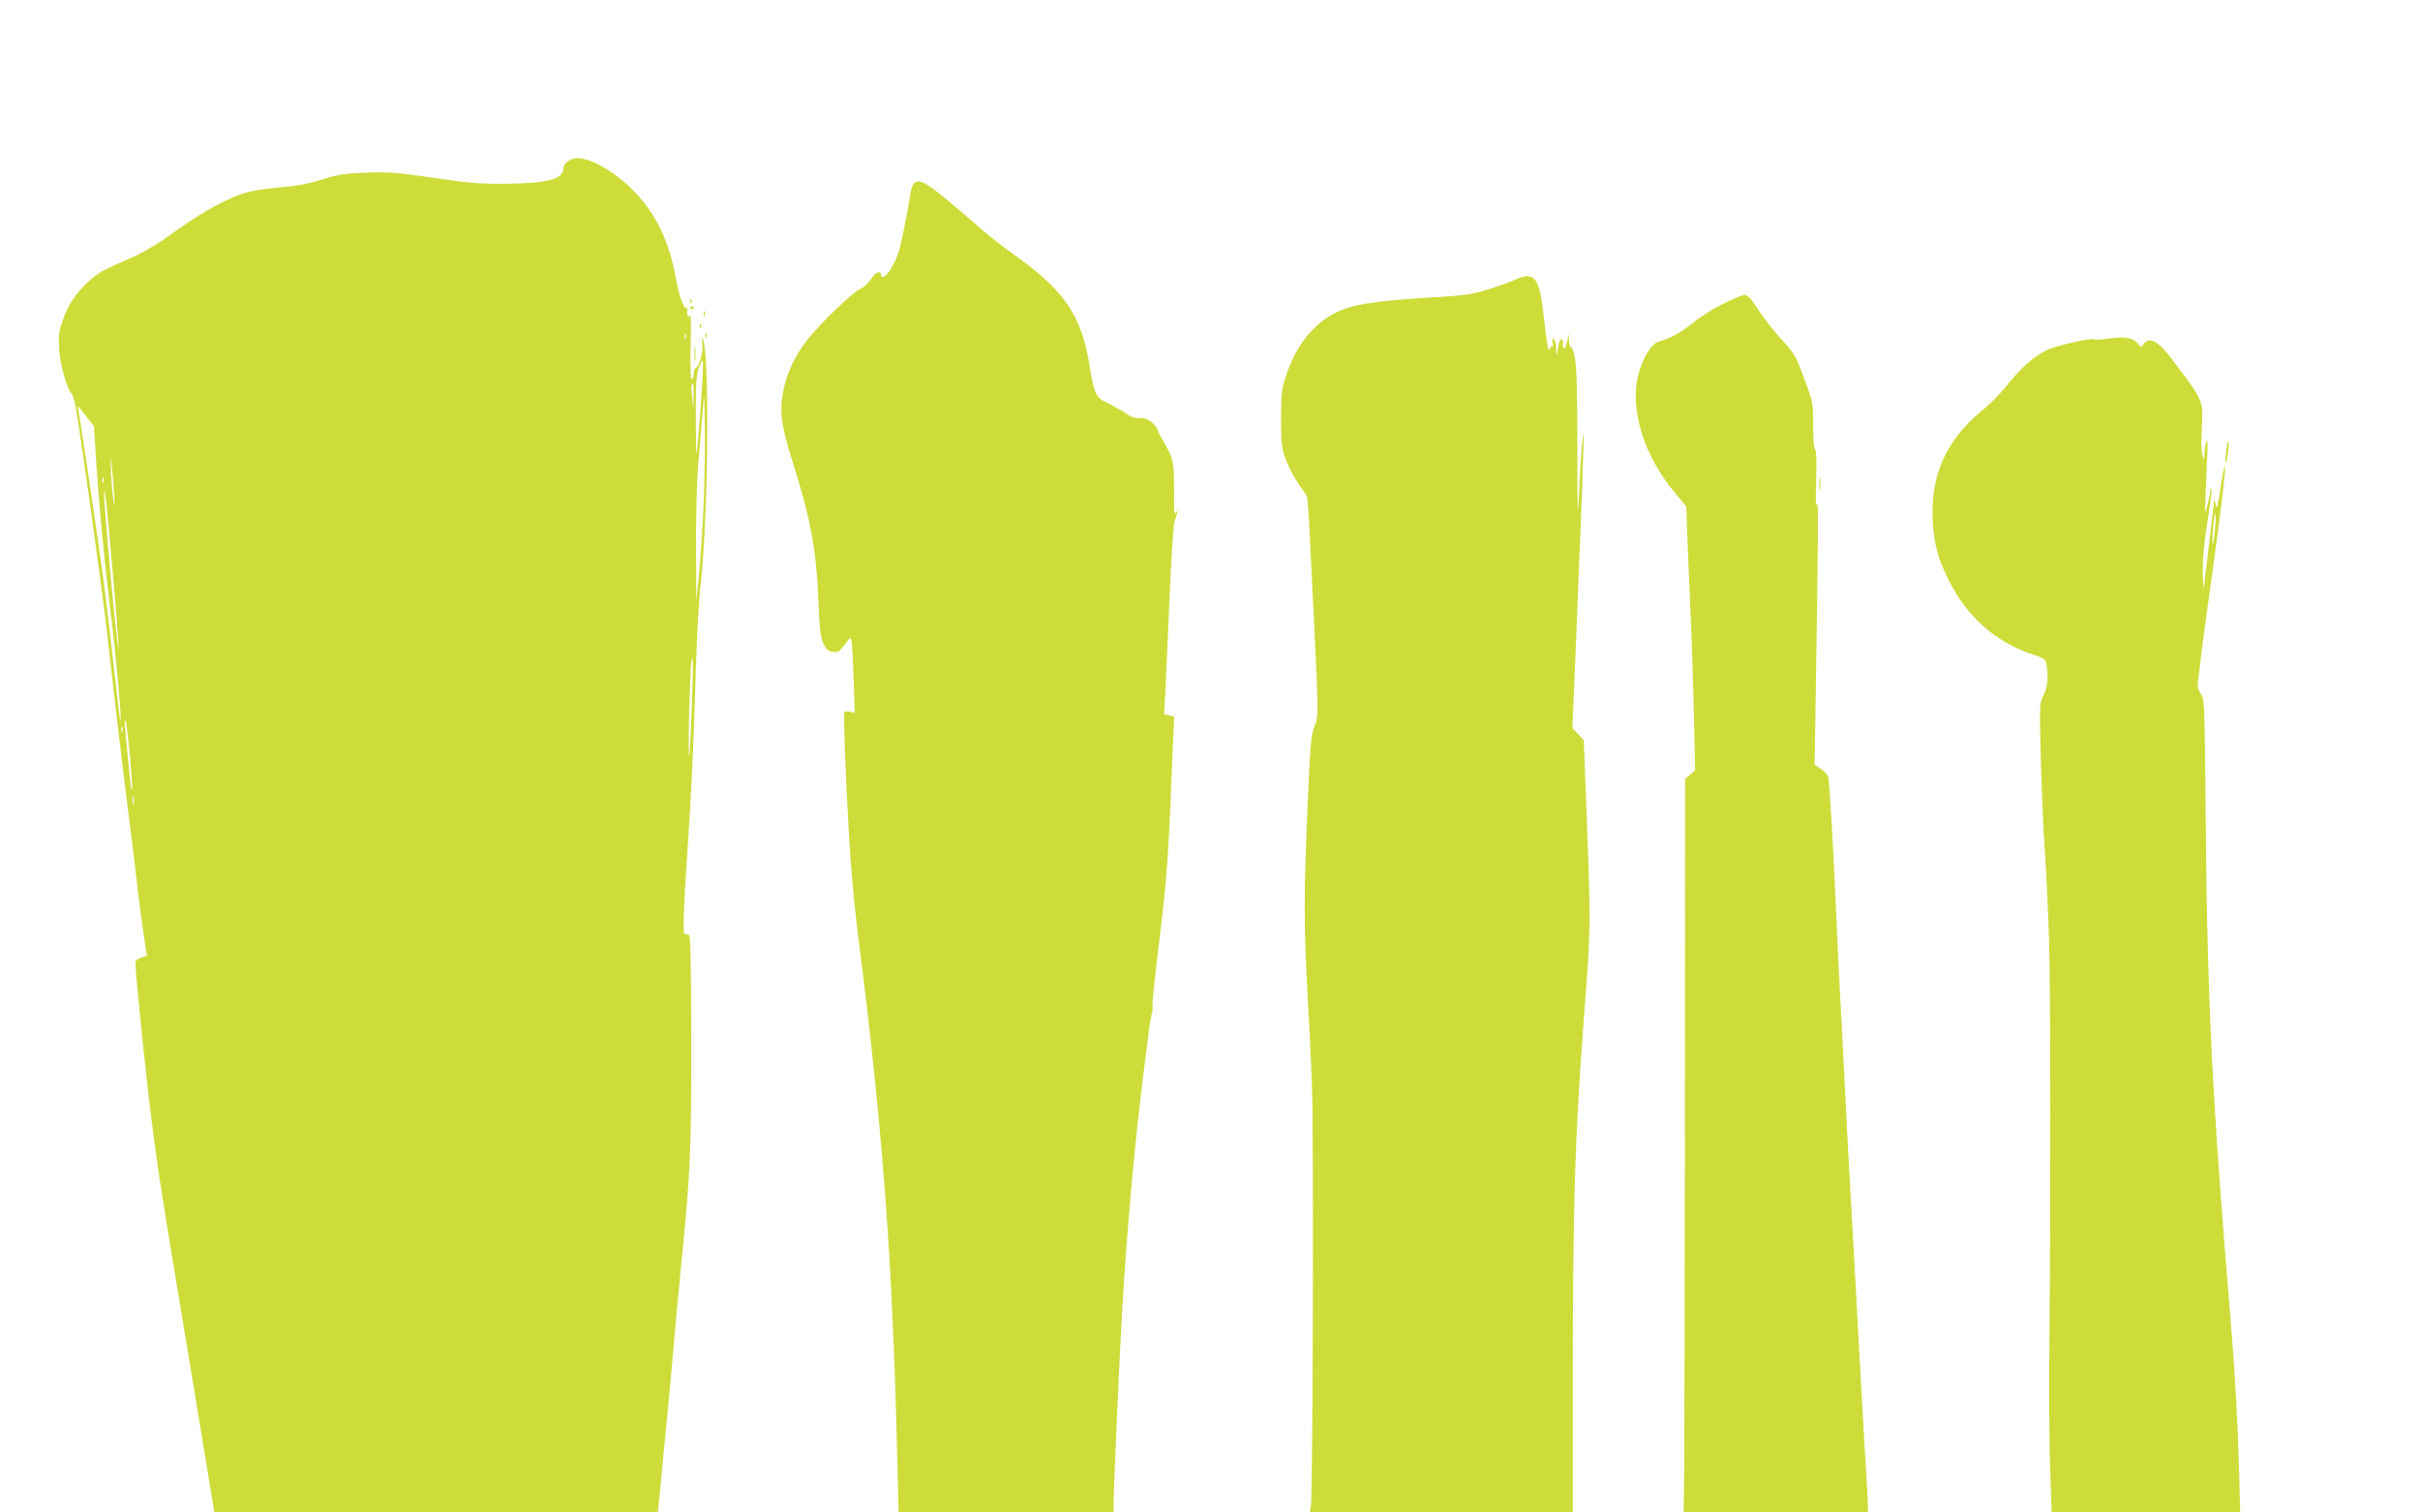
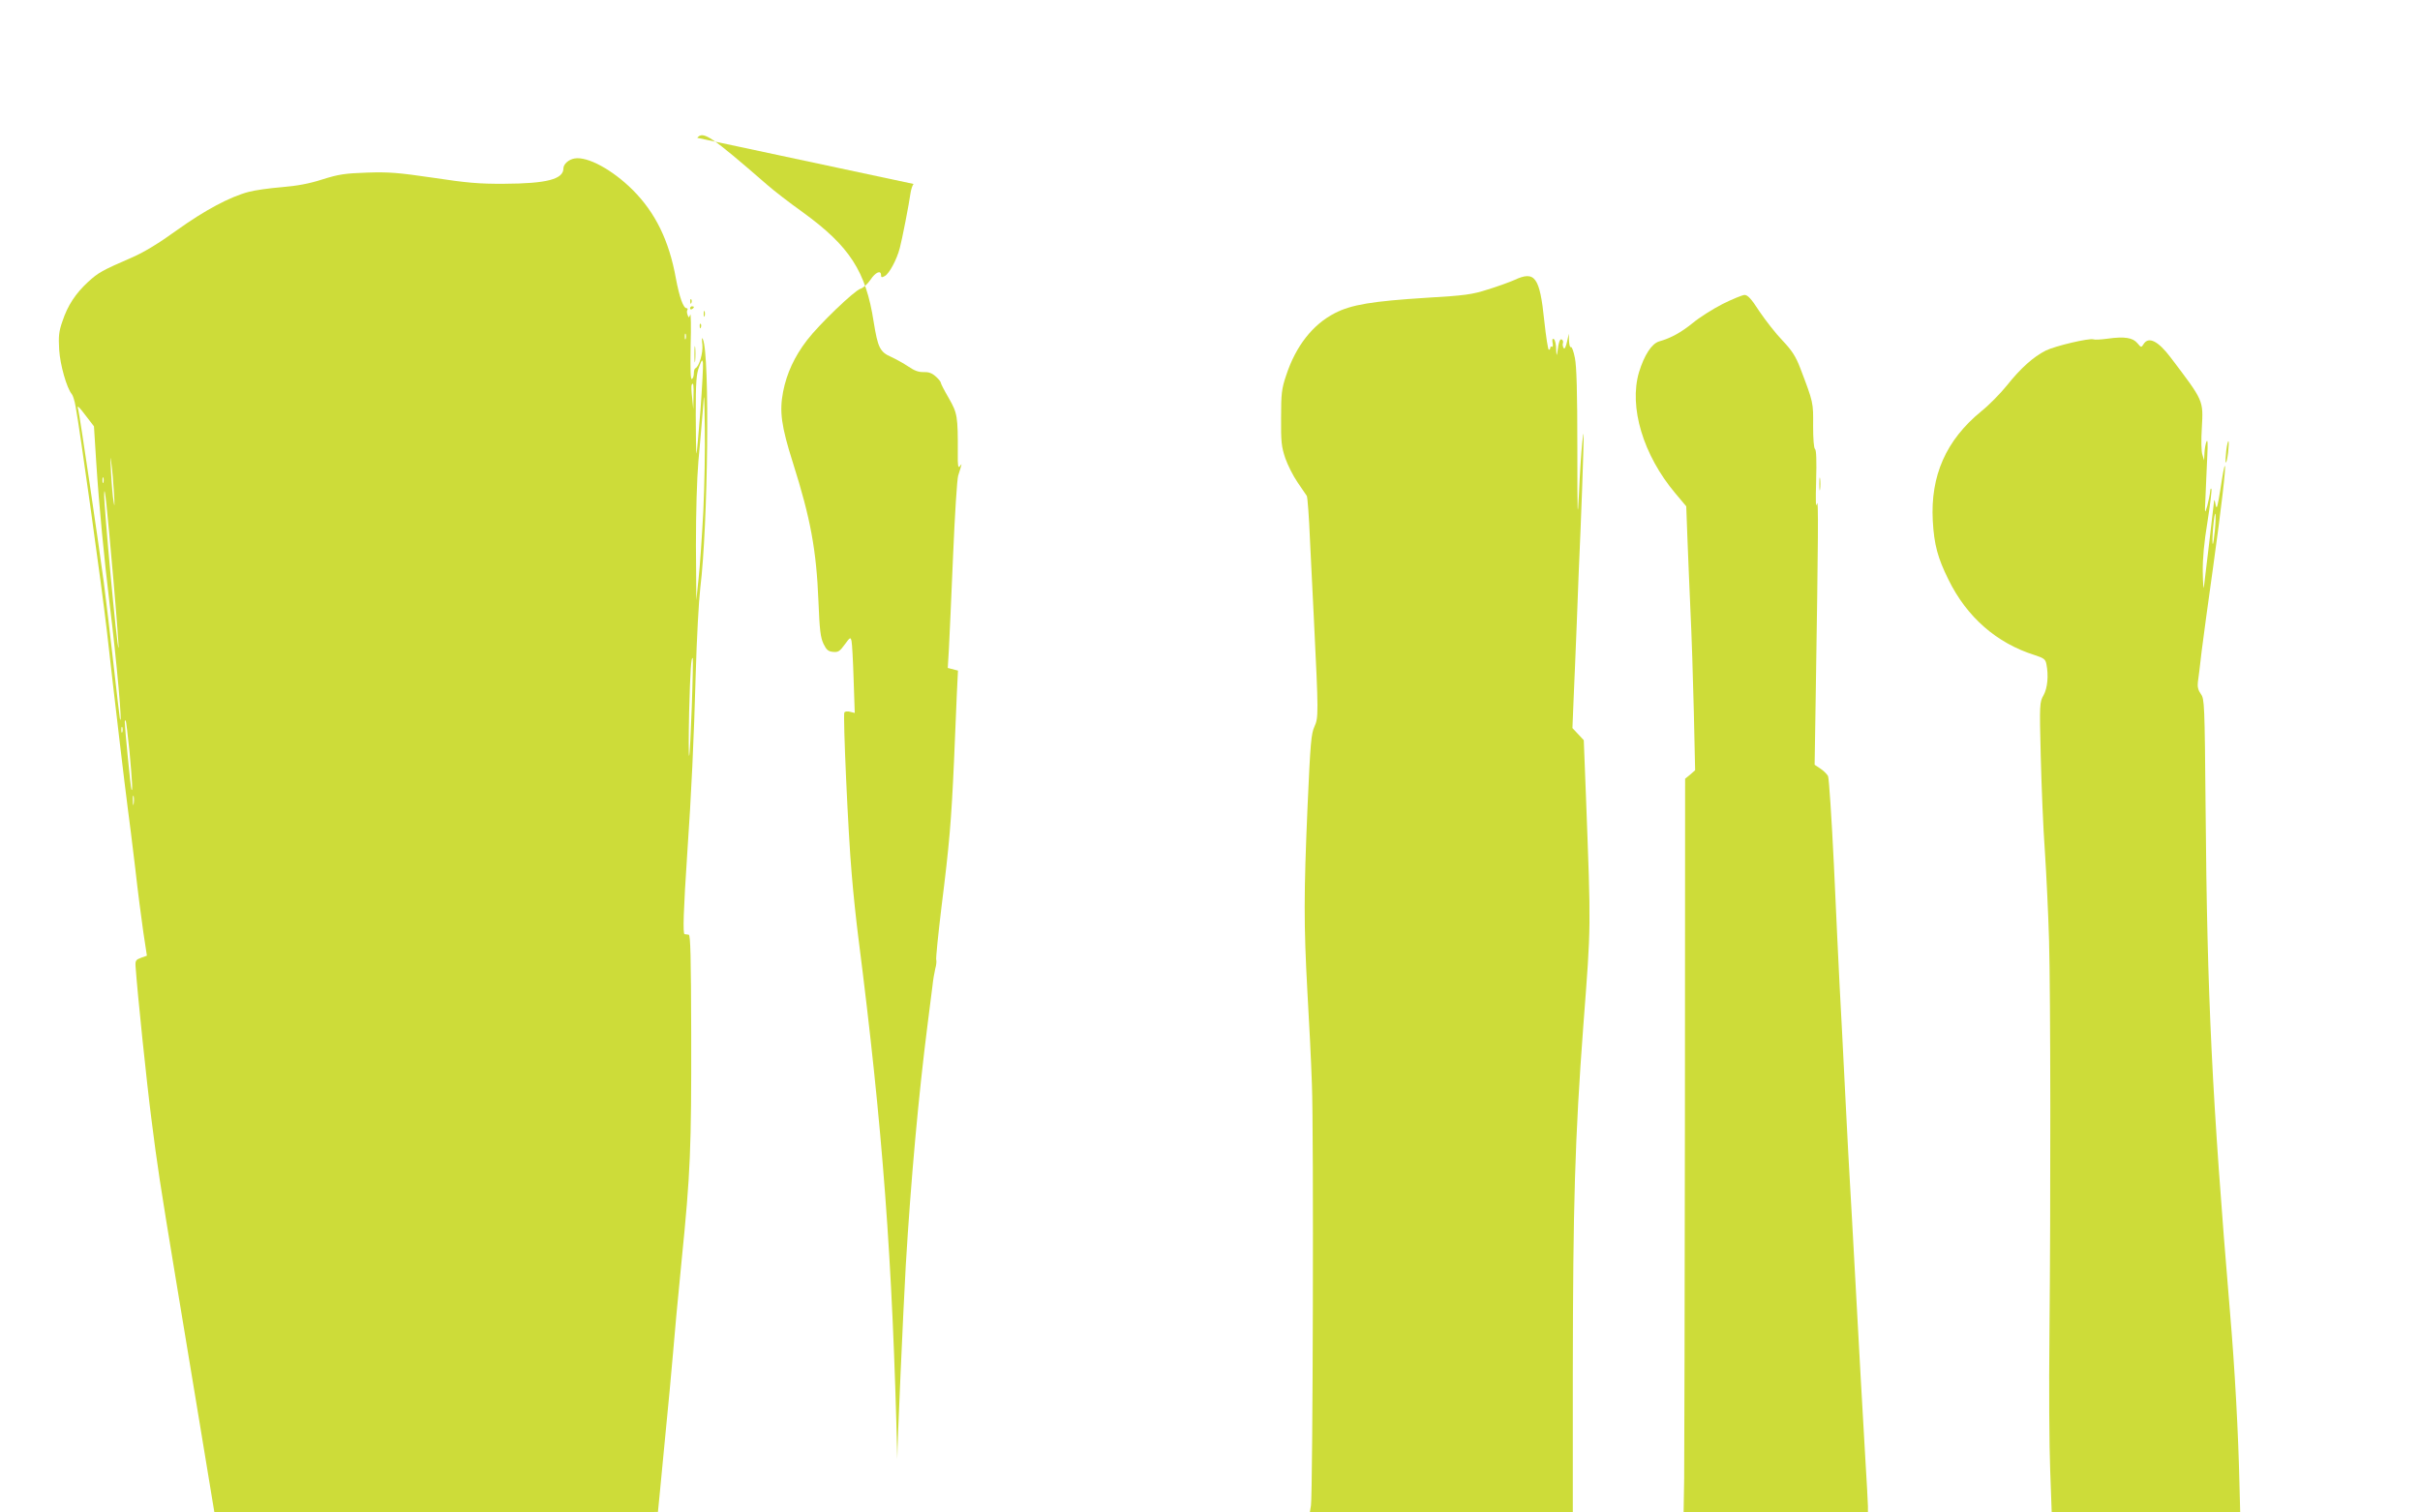
<svg xmlns="http://www.w3.org/2000/svg" version="1.0" width="1280pt" height="800pt" viewBox="0 0 1280 800" preserveAspectRatio="xMidYMid meet">
  <g transform="translate(0,800) scale(0.1,-0.1)" fill="#cddc39" stroke="none">
    <path d="M3040 7162 c-32 -5 -60 -30 -60 -53 0 -57 -89 -80 -312 -81 -136 -1 -199 5 -378 32 -185 27 -234 31 -350 27 -116 -4 -149 -9 -235 -36 -71 -23 -133 -34 -215 -41 -63 -5 -142 -16 -175 -25 -99 -26 -232 -97 -380 -203 -94 -68 -171 -115 -235 -143 -161 -70 -179 -80 -234 -130 -66 -61 -108 -124 -136 -209 -19 -54 -21 -79 -17 -150 5 -80 40 -203 67 -235 6 -7 15 -36 20 -66 22 -115 140 -965 165 -1184 42 -374 95 -820 110 -934 8 -58 26 -203 40 -321 13 -118 33 -271 43 -340 l19 -125 -31 -11 c-27 -10 -31 -15 -29 -45 10 -144 59 -616 84 -809 31 -246 45 -338 128 -840 28 -168 85 -515 128 -773 l77 -467 1173 0 c645 0 1173 1 1173 3 0 1 16 160 34 352 19 193 40 413 46 490 6 77 26 295 45 485 47 468 52 592 51 1200 -1 412 -4 525 -13 526 -7 1 -17 2 -22 3 -10 1 -6 127 14 426 22 319 35 597 45 955 5 179 16 381 24 450 41 333 51 1233 14 1315 -6 14 -7 5 -3 -28 4 -45 -17 -116 -37 -125 -5 -2 -8 -14 -8 -27 0 -13 -5 -27 -10 -30 -8 -5 -9 51 -7 177 3 100 1 174 -2 164 -7 -18 -8 -18 -14 -2 -4 10 -5 22 -1 27 3 5 0 9 -5 9 -17 0 -38 61 -56 157 -36 201 -109 349 -229 469 -107 106 -237 177 -306 166z m587 -954 c-3 -7 -5 -2 -5 12 0 14 2 19 5 13 2 -7 2 -19 0 -25z m78 -377 c-10 -125 -19 -228 -21 -230 -2 -2 -4 90 -4 204 0 175 3 217 18 255 14 38 17 41 20 21 2 -14 -4 -126 -13 -250z m-37 72 l-1 -68 -6 60 c-4 33 -5 63 -3 68 9 20 12 1 10 -60z m52 -608 c-7 -132 -18 -292 -25 -355 l-12 -115 -2 290 c0 179 5 350 13 445 8 85 18 205 23 265 8 110 8 110 11 -90 2 -110 -2 -308 -8 -440z m-3263 502 l40 -52 12 -190 c14 -221 43 -522 71 -750 38 -308 70 -671 54 -605 -2 8 -17 139 -34 290 -17 151 -40 345 -51 430 -26 197 -128 889 -135 913 -9 28 1 20 43 -36z m146 -407 c4 -64 3 -78 -2 -44 -5 27 -11 99 -14 160 -4 79 -3 91 2 44 5 -36 11 -108 14 -160z m-56 58 c-3 -7 -5 -2 -5 12 0 14 2 19 5 13 2 -7 2 -19 0 -25z m53 -517 c17 -194 29 -356 27 -358 -8 -7 -78 753 -76 817 2 53 15 -69 49 -459z m3059 -670 c-5 -140 -11 -256 -14 -259 -3 -3 -3 102 0 234 6 219 11 292 19 283 2 -2 0 -118 -5 -258z m-2974 -236 c14 -154 18 -221 10 -200 -4 9 -35 328 -35 355 0 8 2 11 5 9 2 -3 11 -77 20 -164z m-38 103 c-3 -7 -5 -2 -5 12 0 14 2 19 5 13 2 -7 2 -19 0 -25z m60 -380 c-2 -13 -4 -5 -4 17 -1 22 1 32 4 23 2 -10 2 -28 0 -40z" />
-     <path d="M4832 7027 c-6 -7 -13 -29 -16 -48 -8 -59 -45 -248 -57 -292 -16 -61 -56 -135 -79 -147 -16 -9 -20 -8 -20 5 0 28 -30 15 -56 -25 -15 -22 -38 -43 -52 -47 -31 -8 -220 -189 -284 -273 -66 -86 -107 -175 -126 -272 -20 -104 -10 -181 52 -376 94 -297 124 -462 135 -733 6 -152 11 -192 27 -225 15 -31 25 -40 50 -42 27 -3 36 3 62 39 29 40 31 40 36 18 3 -13 8 -104 11 -202 l6 -178 -24 6 c-14 4 -27 2 -31 -3 -8 -13 20 -643 39 -856 8 -99 24 -250 35 -335 129 -1011 181 -1703 206 -2758 l7 -283 569 0 568 0 0 39 c0 82 31 777 45 1026 27 449 67 894 115 1271 11 83 22 176 26 205 3 30 10 71 15 92 6 20 7 41 5 46 -3 5 10 132 28 282 41 325 52 456 66 769 5 129 12 290 15 357 l6 122 -27 7 -27 7 6 101 c3 56 13 277 22 491 9 215 21 406 27 425 22 70 21 67 9 50 -9 -12 -12 3 -11 65 1 199 -2 215 -47 294 -24 41 -43 78 -43 83 0 5 -12 20 -27 33 -20 18 -38 24 -64 23 -25 -1 -48 7 -80 29 -24 16 -65 39 -91 51 -60 26 -71 50 -93 186 -41 267 -128 400 -373 578 -70 50 -156 116 -192 148 -296 257 -337 285 -368 247z" />
+     <path d="M4832 7027 c-6 -7 -13 -29 -16 -48 -8 -59 -45 -248 -57 -292 -16 -61 -56 -135 -79 -147 -16 -9 -20 -8 -20 5 0 28 -30 15 -56 -25 -15 -22 -38 -43 -52 -47 -31 -8 -220 -189 -284 -273 -66 -86 -107 -175 -126 -272 -20 -104 -10 -181 52 -376 94 -297 124 -462 135 -733 6 -152 11 -192 27 -225 15 -31 25 -40 50 -42 27 -3 36 3 62 39 29 40 31 40 36 18 3 -13 8 -104 11 -202 l6 -178 -24 6 c-14 4 -27 2 -31 -3 -8 -13 20 -643 39 -856 8 -99 24 -250 35 -335 129 -1011 181 -1703 206 -2758 c0 82 31 777 45 1026 27 449 67 894 115 1271 11 83 22 176 26 205 3 30 10 71 15 92 6 20 7 41 5 46 -3 5 10 132 28 282 41 325 52 456 66 769 5 129 12 290 15 357 l6 122 -27 7 -27 7 6 101 c3 56 13 277 22 491 9 215 21 406 27 425 22 70 21 67 9 50 -9 -12 -12 3 -11 65 1 199 -2 215 -47 294 -24 41 -43 78 -43 83 0 5 -12 20 -27 33 -20 18 -38 24 -64 23 -25 -1 -48 7 -80 29 -24 16 -65 39 -91 51 -60 26 -71 50 -93 186 -41 267 -128 400 -373 578 -70 50 -156 116 -192 148 -296 257 -337 285 -368 247z" />
    <path d="M8010 6519 c-25 -11 -88 -34 -140 -50 -84 -27 -121 -32 -325 -44 -285 -18 -398 -36 -486 -82 -116 -60 -205 -173 -256 -328 -24 -71 -27 -96 -27 -225 -1 -127 2 -153 22 -213 13 -37 42 -95 65 -128 23 -34 45 -66 49 -72 4 -7 12 -113 17 -237 6 -124 16 -315 21 -425 24 -488 24 -510 3 -557 -18 -38 -22 -87 -37 -423 -20 -464 -20 -629 -1 -978 9 -150 20 -371 24 -492 10 -232 5 -2163 -5 -2227 l-6 -38 696 0 695 0 0 738 c1 891 11 1241 56 1842 41 537 40 498 14 1195 l-12 310 -30 32 -30 32 6 148 c4 81 11 265 17 408 5 143 14 366 20 495 5 129 12 305 14 390 4 133 3 143 -5 70 -5 -47 -13 -166 -17 -265 -8 -158 -9 -130 -9 235 0 298 -4 433 -13 477 -7 35 -16 60 -21 57 -5 -3 -9 12 -10 33 l-1 38 -10 -44 c-7 -30 -13 -40 -18 -31 -4 7 -6 19 -3 26 2 6 0 15 -6 18 -10 7 -17 -13 -24 -69 -3 -20 -5 -14 -6 17 0 26 -6 50 -12 54 -8 5 -10 -1 -7 -19 3 -15 1 -24 -3 -21 -5 3 -9 0 -9 -5 0 -6 -3 -11 -8 -11 -4 0 -15 69 -24 154 -24 231 -49 266 -158 215z" />
    <path d="M9111 6392 c-51 -26 -122 -71 -157 -100 -62 -50 -115 -80 -179 -98 -39 -12 -78 -72 -106 -163 -54 -184 22 -438 192 -640 l58 -69 6 -163 c3 -90 11 -263 16 -384 6 -121 14 -362 18 -535 l7 -314 -26 -23 -27 -22 -1 -1763 c-1 -970 -3 -1843 -4 -1940 l-3 -178 488 0 487 0 0 33 c0 18 -7 140 -15 272 -12 201 -28 491 -70 1260 -3 55 -8 134 -10 175 -3 41 -14 253 -25 470 -11 217 -24 478 -30 580 -5 102 -19 388 -30 635 -12 248 -26 459 -31 470 -6 11 -24 29 -41 40 l-30 20 6 375 c13 824 15 1044 6 1005 -6 -26 -7 16 -4 122 3 106 1 164 -6 168 -6 4 -10 52 -10 123 1 124 2 121 -68 305 -24 62 -43 92 -94 146 -36 37 -90 107 -122 154 -43 67 -62 87 -79 87 -12 -1 -64 -22 -116 -48z" />
    <path d="M3651 6404 c0 -11 3 -14 6 -6 3 7 2 16 -1 19 -3 4 -6 -2 -5 -13z" />
    <path d="M3650 6369 c0 -5 5 -7 10 -4 6 3 10 8 10 11 0 2 -4 4 -10 4 -5 0 -10 -5 -10 -11z" />
    <path d="M3722 6340 c0 -14 2 -19 5 -12 2 6 2 18 0 25 -3 6 -5 1 -5 -13z" />
    <path d="M3701 6274 c0 -11 3 -14 6 -6 3 7 2 16 -1 19 -3 4 -6 -2 -5 -13z" />
-     <path d="M3731 6224 c0 -11 3 -14 6 -6 3 7 2 16 -1 19 -3 4 -6 -2 -5 -13z" />
    <path d="M11150 6209 c-36 -5 -70 -7 -77 -4 -22 8 -203 -35 -252 -59 -67 -34 -134 -94 -207 -186 -34 -42 -94 -103 -134 -135 -187 -153 -270 -341 -257 -580 7 -126 26 -196 83 -311 97 -198 255 -336 456 -399 49 -16 57 -22 62 -48 12 -61 6 -126 -15 -164 -21 -37 -22 -44 -15 -323 4 -157 13 -384 22 -505 8 -121 18 -332 22 -470 8 -287 9 -1371 2 -2090 -3 -269 -1 -590 4 -712 l8 -223 499 0 498 0 -4 153 c-6 265 -24 603 -50 907 -95 1134 -121 1667 -129 2658 -5 561 -6 585 -25 611 -14 19 -19 39 -16 62 3 19 12 93 20 164 9 72 36 270 60 440 46 331 69 534 63 541 -3 2 -13 -51 -23 -119 -16 -100 -20 -116 -26 -87 -3 19 -7 29 -8 22 -1 -17 -49 -416 -54 -457 -2 -16 -5 19 -6 78 -1 74 7 158 25 268 14 88 23 165 21 172 -3 7 -6 1 -7 -13 -1 -14 -8 -47 -15 -75 -14 -48 -14 -46 -9 60 2 61 7 153 9 205 3 63 2 88 -4 75 -5 -11 -10 -38 -11 -60 l-2 -40 -9 30 c-6 17 -7 79 -3 141 8 148 11 141 -164 372 -67 89 -118 114 -144 72 -12 -19 -13 -19 -33 5 -24 29 -68 36 -155 24z m565 -1016 c-4 -41 -9 -72 -11 -70 -3 2 -2 42 2 88 4 46 9 78 12 71 2 -8 1 -47 -3 -89z" />
    <path d="M3673 6125 c0 -38 2 -53 4 -32 2 20 2 52 0 70 -2 17 -4 1 -4 -38z" />
    <path d="M11775 5615 c-3 -31 -5 -59 -2 -61 3 -3 8 20 12 51 3 31 5 59 2 61 -3 3 -8 -20 -12 -51z" />
    <path d="M9623 5440 c0 -30 2 -43 4 -27 2 15 2 39 0 55 -2 15 -4 2 -4 -28z" />
  </g>
</svg>